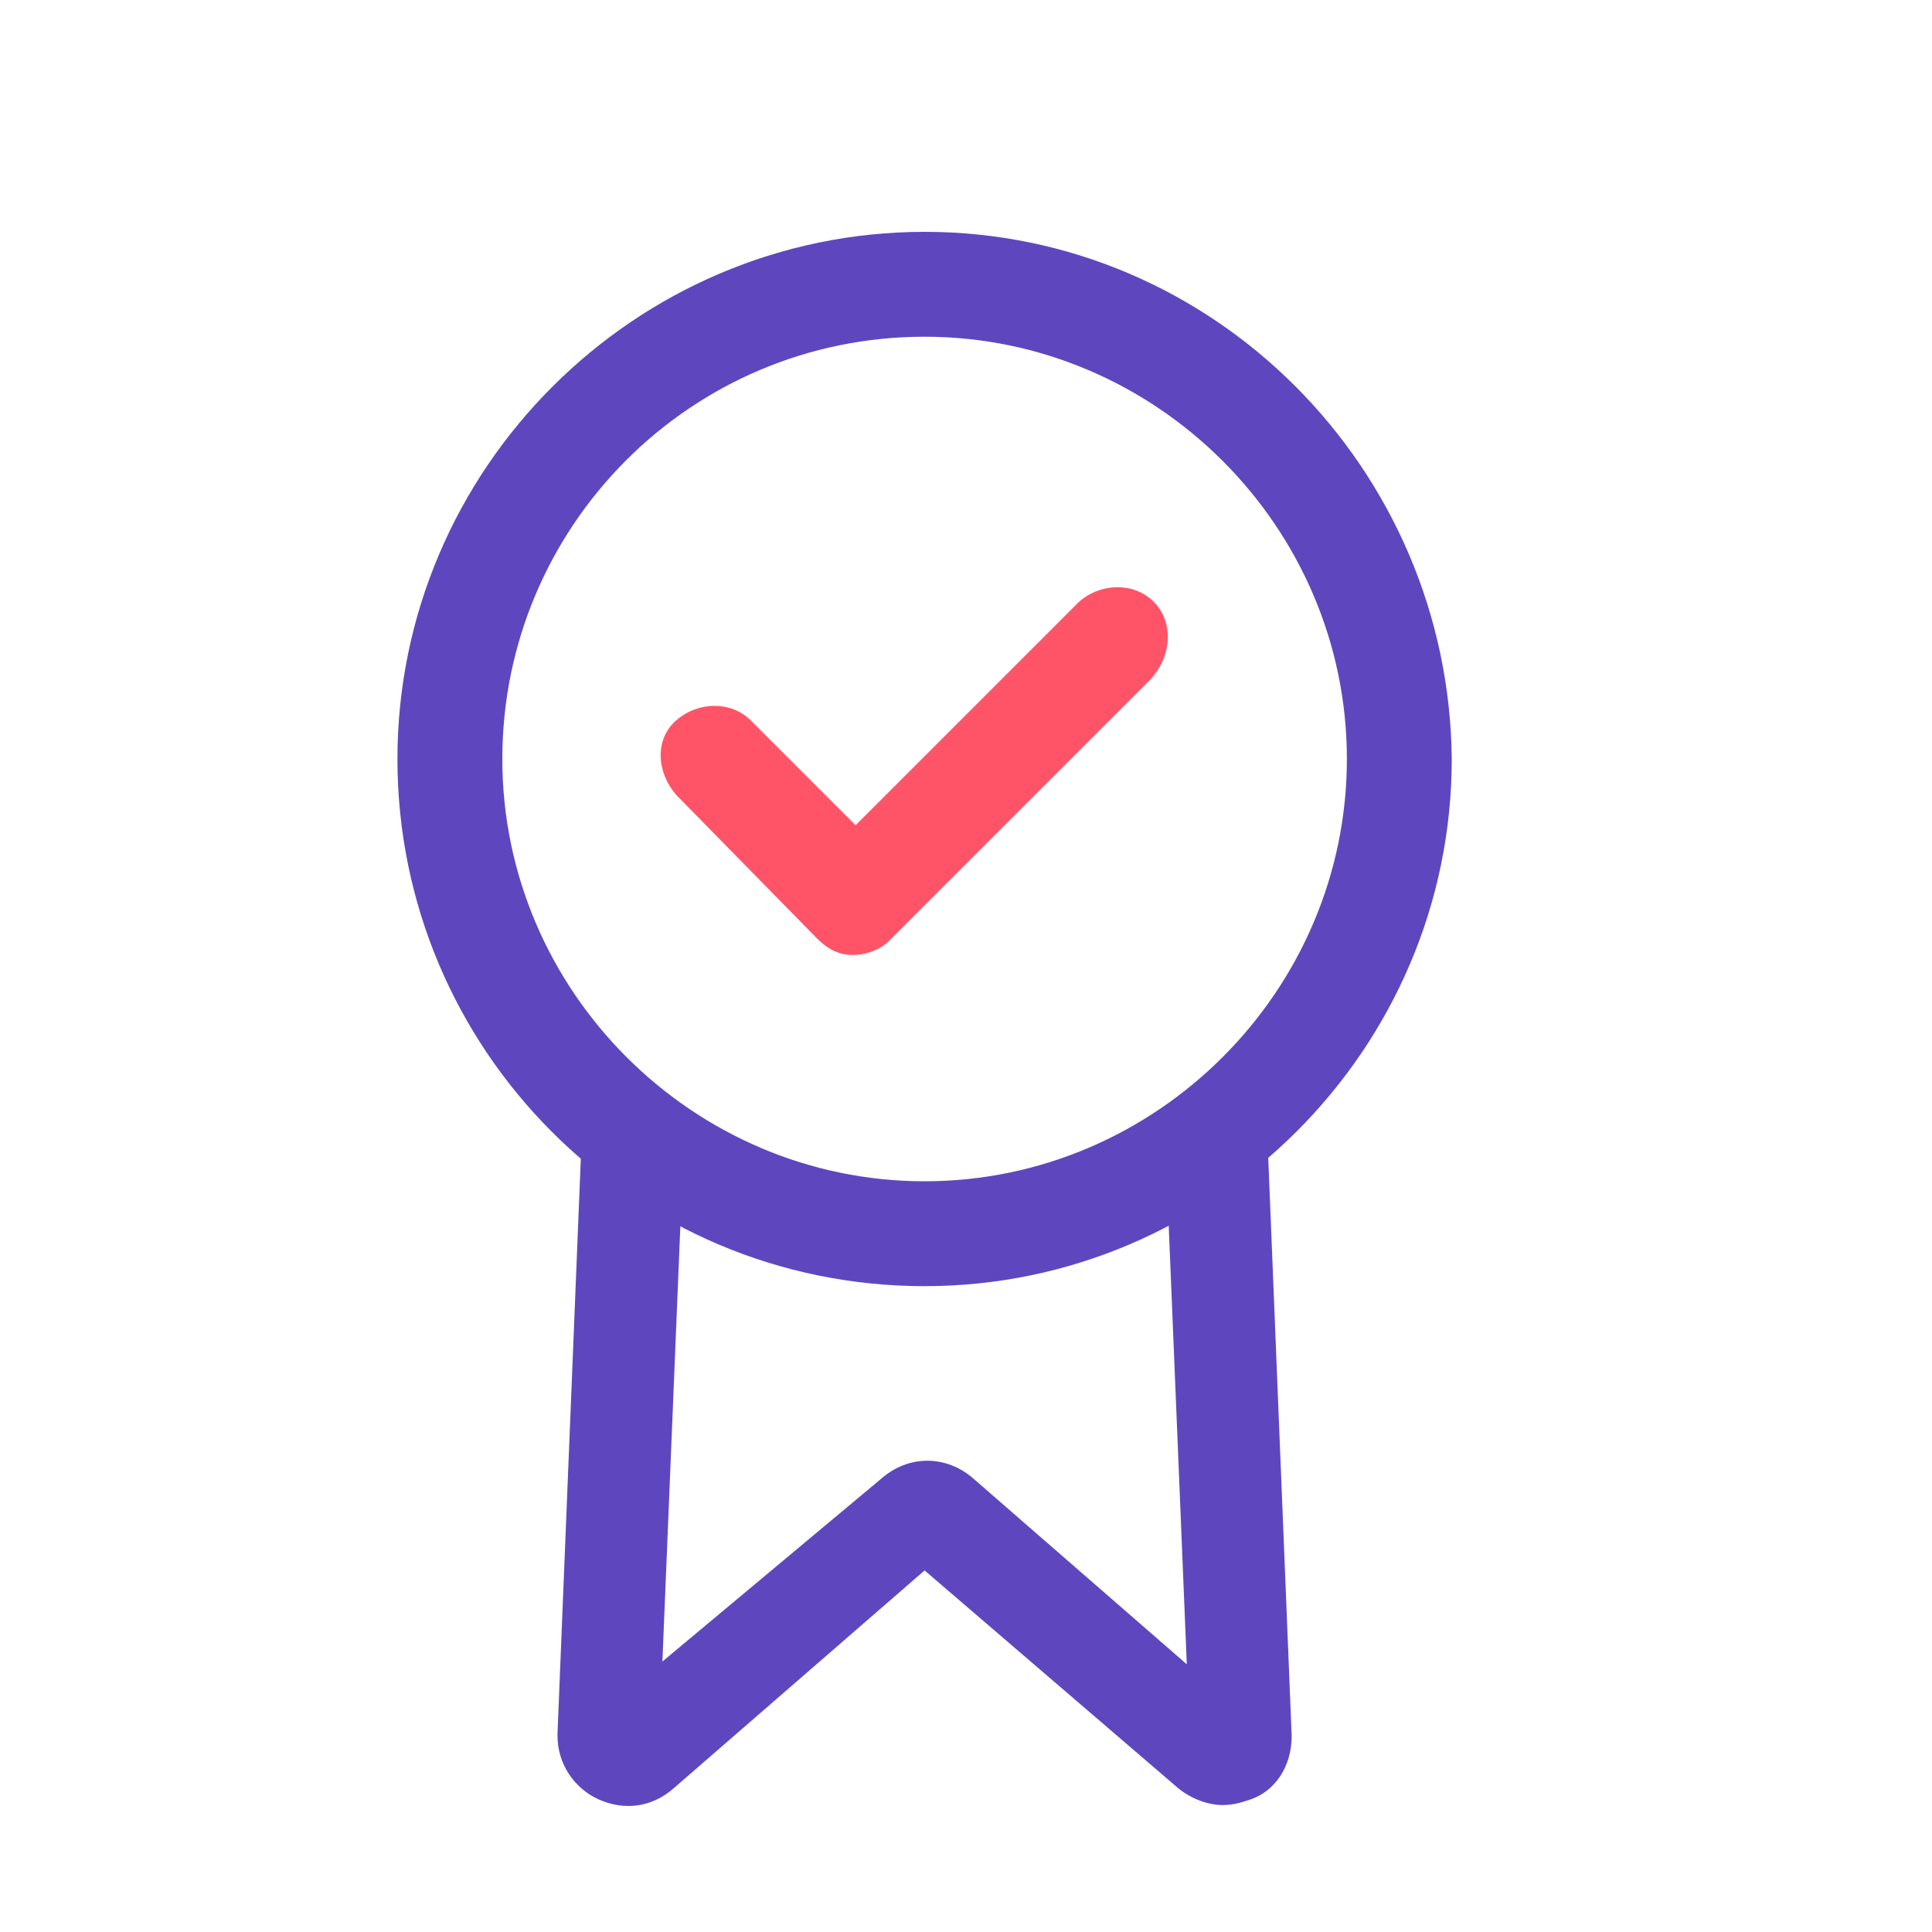
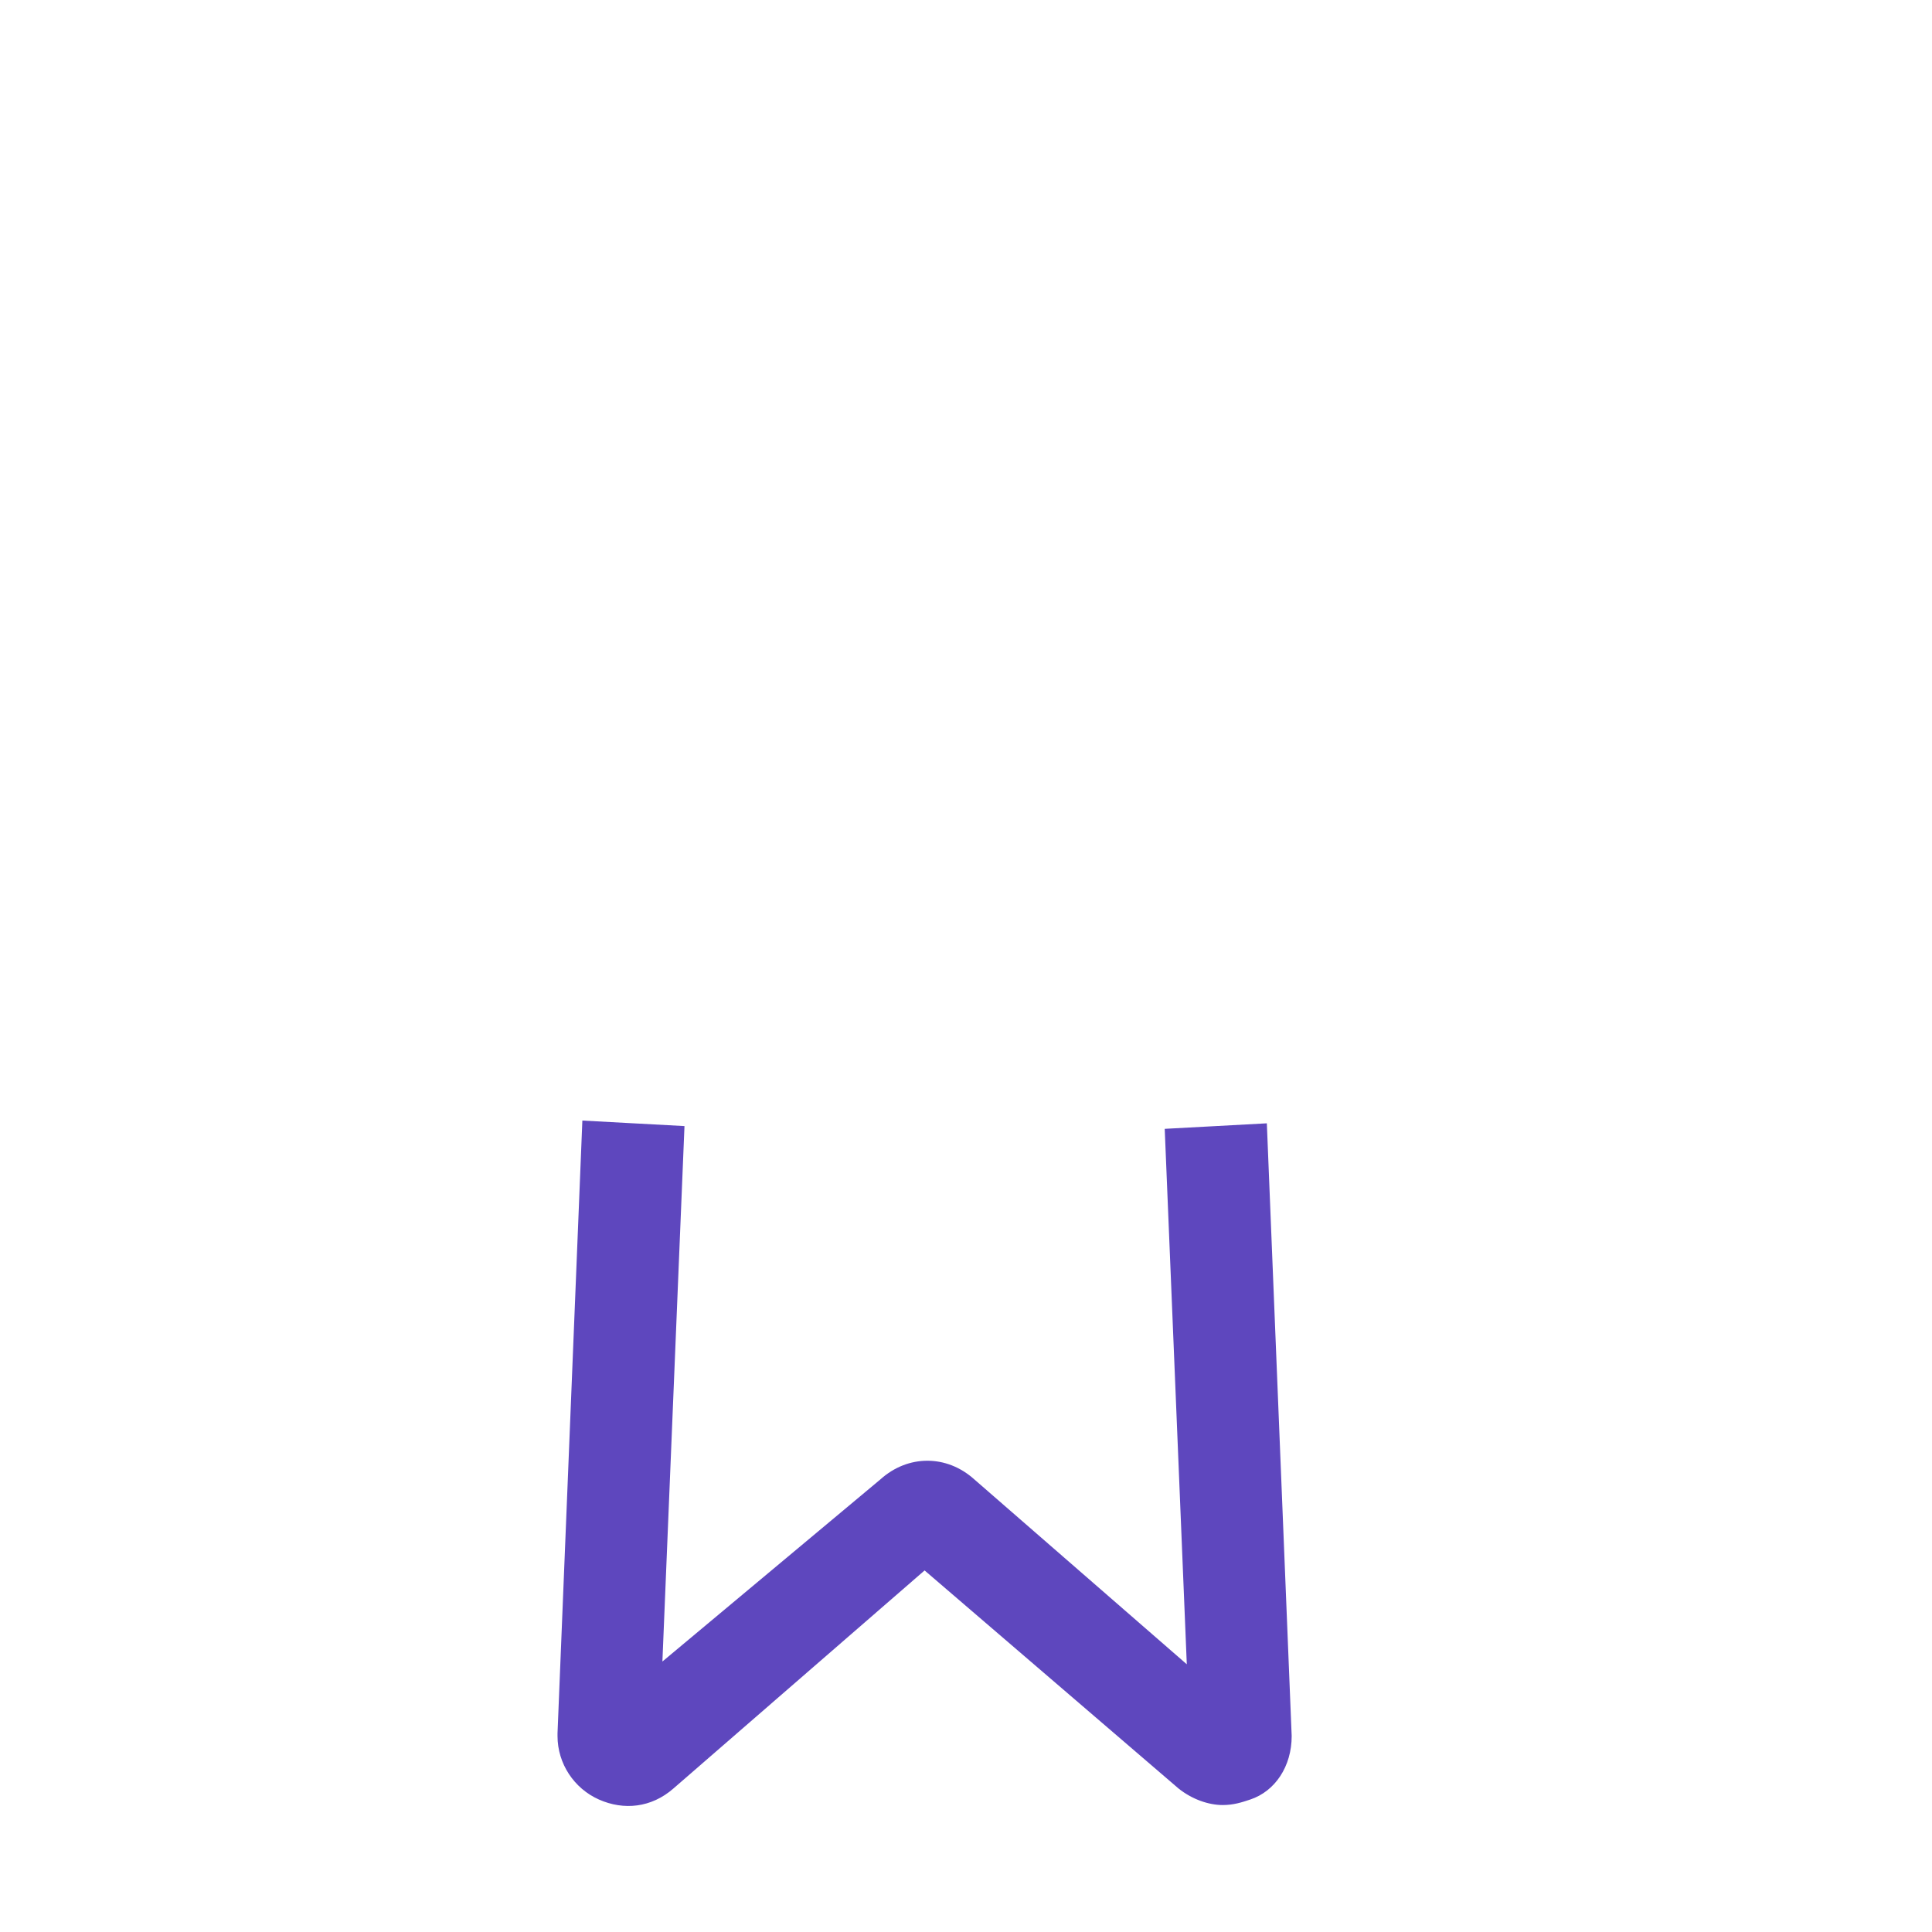
<svg xmlns="http://www.w3.org/2000/svg" id="Layer_1" x="0px" y="0px" viewBox="0 0 70 70" style="enable-background:new 0 0 70 70;" xml:space="preserve">
  <style type="text/css">
	.st0{fill:#FFFFFF;}
	.st1{fill:#EBEBEB;}
	.st2{fill:#F0F0F0;}
	.st3{fill:#F5F5F5;}
	.st4{fill:#E0E0E0;}
	.st5{fill:#E7E7E7;}
	.st6{fill:#FE4E67;}
	.st7{opacity:0.1;fill:#FFFFFF;}
	.st8{opacity:0.5;}
	.st9{fill:#5E47BE;}
	.st10{fill:#6145BB;}
	.st11{fill:#FFC3BD;}
	.st12{opacity:0.3;}
	.st13{opacity:0.2;}
	.st14{fill:#263238;}
	.st15{fill:#FF847F;}
	.st16{fill:#62CBDE;}
	.st17{fill:#C6CDF9;}
	.st18{fill:none;stroke:#000000;stroke-width:0.427;stroke-miterlimit:10;}
	.st19{fill:none;stroke:#000000;stroke-width:0.16;stroke-miterlimit:10;}
	.st20{fill:#6144BB;}
	.st21{fill:none;stroke:#FFFFFF;stroke-width:0.427;stroke-miterlimit:10;}
	.st22{fill:#CECECE;}
	.st23{opacity:0.3;fill:#263238;}
	.st24{opacity:0.2;fill:#FFFFFF;}
	.st25{fill:#BA221F;}
	.st26{fill:#CD5B51;}
	.st27{fill:#007CFF;}
	.st28{fill:none;stroke:#FFFFFF;stroke-width:2.907;stroke-miterlimit:10;}
	.st29{opacity:0.1;enable-background:new    ;}
	.st30{opacity:0.2;enable-background:new    ;}
	.st31{fill-rule:evenodd;clip-rule:evenodd;fill:#E0E0E0;}
	.st32{opacity:0.57;}
	.st33{fill-rule:evenodd;clip-rule:evenodd;fill:#FFFFFF;}
	.st34{opacity:0.57;fill-rule:evenodd;clip-rule:evenodd;fill:#FFFFFF;}
	.st35{fill:#FAFAFA;}
	.st36{opacity:0.39;fill-rule:evenodd;clip-rule:evenodd;fill:#5E47BE;}
	.st37{fill-rule:evenodd;clip-rule:evenodd;fill:#5E47BE;}
	.st38{fill:#455A64;}
	.st39{fill:#E8505B;}
	.st40{opacity:0.6;}
	.st41{fill:#B78876;}
	.st42{fill:#AA6550;}
	.st43{fill:none;stroke:#FFFFFF;stroke-width:0.5;stroke-miterlimit:10;}
	.st44{fill:#CA4738;}
	.st45{fill:#346DA6;}
	.st46{clip-path:url(#SVGID_6_);}
	.st47{fill:#FEBD9F;}
	.st48{opacity:0.4;}
	.st49{fill:#FFBE9D;}
	.st50{fill:#EB996E;}
	.st51{fill:none;stroke:#6145BB;stroke-width:3;stroke-miterlimit:10;}
	.st52{fill:#E4452B;}
	.st53{fill:#2EA046;}
	.st54{fill:#2D7EEE;}
	.st55{fill:#F0B401;}
	.st56{opacity:0.25;fill:#FFFFFF;}
	.st57{opacity:0.35;fill:#FFFFFF;}
	.st58{fill:none;stroke:#FFFFFF;stroke-width:6.313;stroke-miterlimit:10;}
	.st59{fill:#FD897B;}
	.st60{fill:#263238;enable-background:new    ;}
	.st61{fill:#FE4E67;enable-background:new    ;}
	.st62{opacity:0.25;fill:#FE4E67;}
	.st63{clip-path:url(#SVGID_8_);}
	.st64{fill:#FF5468;}
	.st65{opacity:0.4;fill:#FFFFFF;}
	.st66{opacity:0.6;fill:#FFFFFF;enable-background:new    ;}
	.st67{opacity:0.4;fill:#5E47BE;}
	.st68{fill:none;stroke:#FFFFFF;stroke-width:2.374;stroke-linecap:round;stroke-linejoin:round;stroke-miterlimit:10;}
	.st69{opacity:0.4;enable-background:new    ;}
	.st70{opacity:0.9;fill:#FFFFFF;}
	.st71{opacity:0.6;fill:#FFFFFF;}
	.st72{opacity:0.1;}
	.st73{opacity:0.7;fill:#FFFFFF;}
	.st74{opacity:0.3;enable-background:new    ;}
	.st75{fill:#FCB373;}
	.st76{fill:none;stroke:#263238;stroke-width:0.791;stroke-linecap:round;stroke-linejoin:round;stroke-miterlimit:10;}
	.st77{fill:none;stroke:#FFFFFF;stroke-width:0.366;stroke-miterlimit:10;}
	.st78{clip-path:url(#SVGID_10_);}
	.st79{stroke:#000000;stroke-width:0.59;stroke-miterlimit:10;}
	.st80{clip-path:url(#SVGID_12_);}
	.st81{fill:#CC7A63;}
	.st82{fill:#B84D3C;}
	.st83{fill:#EBF0F3;}
	.st84{opacity:0.4;fill:none;stroke:#5E47BE;stroke-width:1.179;stroke-miterlimit:10;}
	.st85{fill:#E56353;}
	.st86{fill:#D15241;}
	.st87{clip-path:url(#SVGID_14_);}
	.st88{clip-path:url(#SVGID_16_);}
	.st89{fill:none;stroke:#FFFFFF;stroke-width:3.411;stroke-linecap:round;stroke-linejoin:round;stroke-miterlimit:10;}
	.st90{fill:none;stroke:#263238;stroke-width:1.137;stroke-linecap:round;stroke-linejoin:round;stroke-miterlimit:10;}
	.st91{fill:none;stroke:#FFFFFF;stroke-width:0.527;stroke-miterlimit:10;}
	.st92{clip-path:url(#SVGID_18_);}
	.st93{stroke:#000000;stroke-width:0.847;stroke-miterlimit:10;}
	.st94{clip-path:url(#SVGID_20_);}
	.st95{opacity:0.4;fill:none;stroke:#5E47BE;stroke-width:1.694;stroke-miterlimit:10;}
</style>
  <g>
    <g>
      <g>
        <g>
-           <path class="st9" d="M33.5,8.4C23,8.4,14.4,17,14.4,27.5c0,10.5,8.5,19.1,19.1,19.1c10.5,0,19.1-8.6,19.1-19.1      C52.5,17,44,8.4,33.5,8.4z M33.5,42.8c-8.4,0-15.3-6.9-15.3-15.3S25,12.2,33.5,12.2c8.4,0,15.3,6.9,15.3,15.3      S41.9,42.8,33.5,42.8z" />
-         </g>
+           </g>
      </g>
    </g>
    <g>
      <g>
        <g>
          <path class="st9" d="M46.8,62.9l-0.9-22.2l-3.7,0.2l0.8,19.4l-7.7-6.7c-1-0.9-2.4-0.9-3.4,0L24,60.2l0.8-19.4l-3.7-0.2      l-0.9,22.2c0,0,0,0.1,0,0.1c0,1,0.6,1.9,1.5,2.3c0.9,0.4,1.9,0.3,2.7-0.4l9.1-7.9l9.2,7.9c0.5,0.4,1.1,0.6,1.6,0.6      c0.4,0,0.7-0.1,1-0.2C46.2,64.9,46.8,64,46.8,62.9C46.8,62.9,46.8,62.9,46.8,62.9z" />
        </g>
      </g>
    </g>
    <g>
      <g>
        <g>
-           <path class="st64" d="M41.8,21.8c-0.7-0.7-1.9-0.7-2.7,0L31,29.9l-3.8-3.8c-0.7-0.7-1.9-0.7-2.7,0s-0.7,1.9,0,2.7l5.1,5.2      c0.4,0.4,0.8,0.6,1.3,0.6c0,0,0,0,0,0c0.5,0,1-0.2,1.3-0.5l9.5-9.5C42.5,23.7,42.5,22.5,41.8,21.8z" />
-         </g>
+           </g>
      </g>
    </g>
  </g>
</svg>